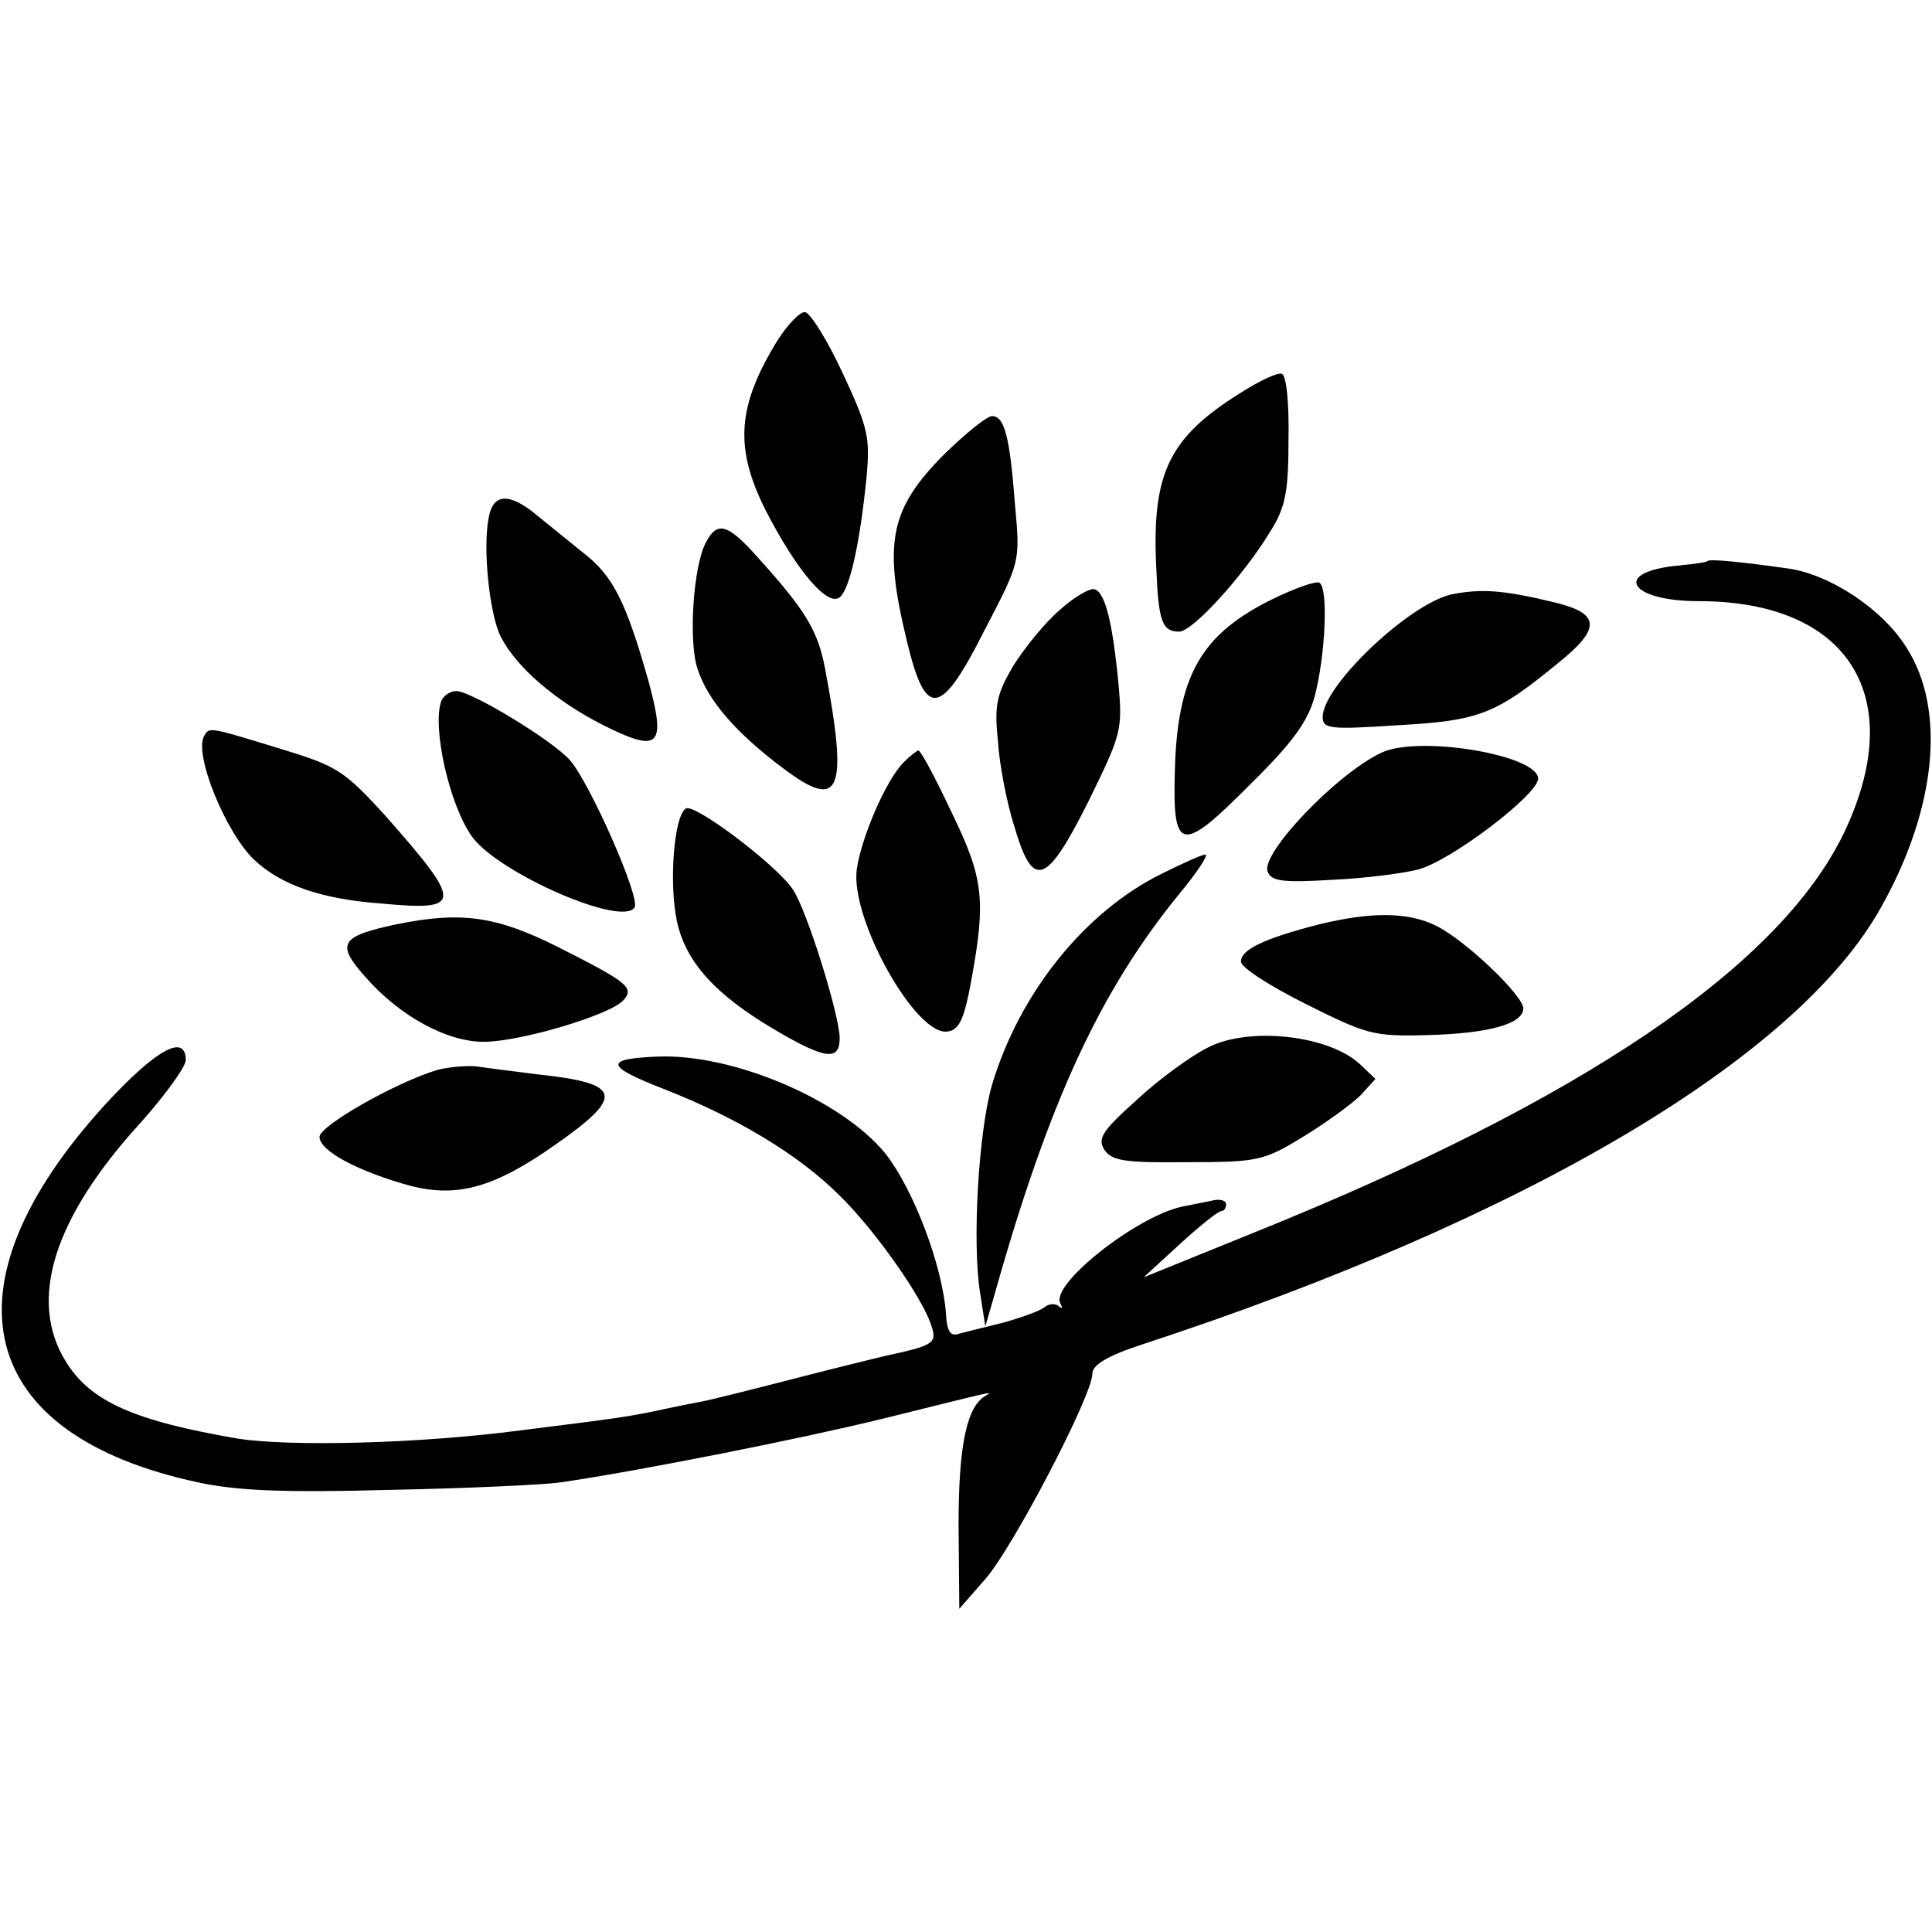
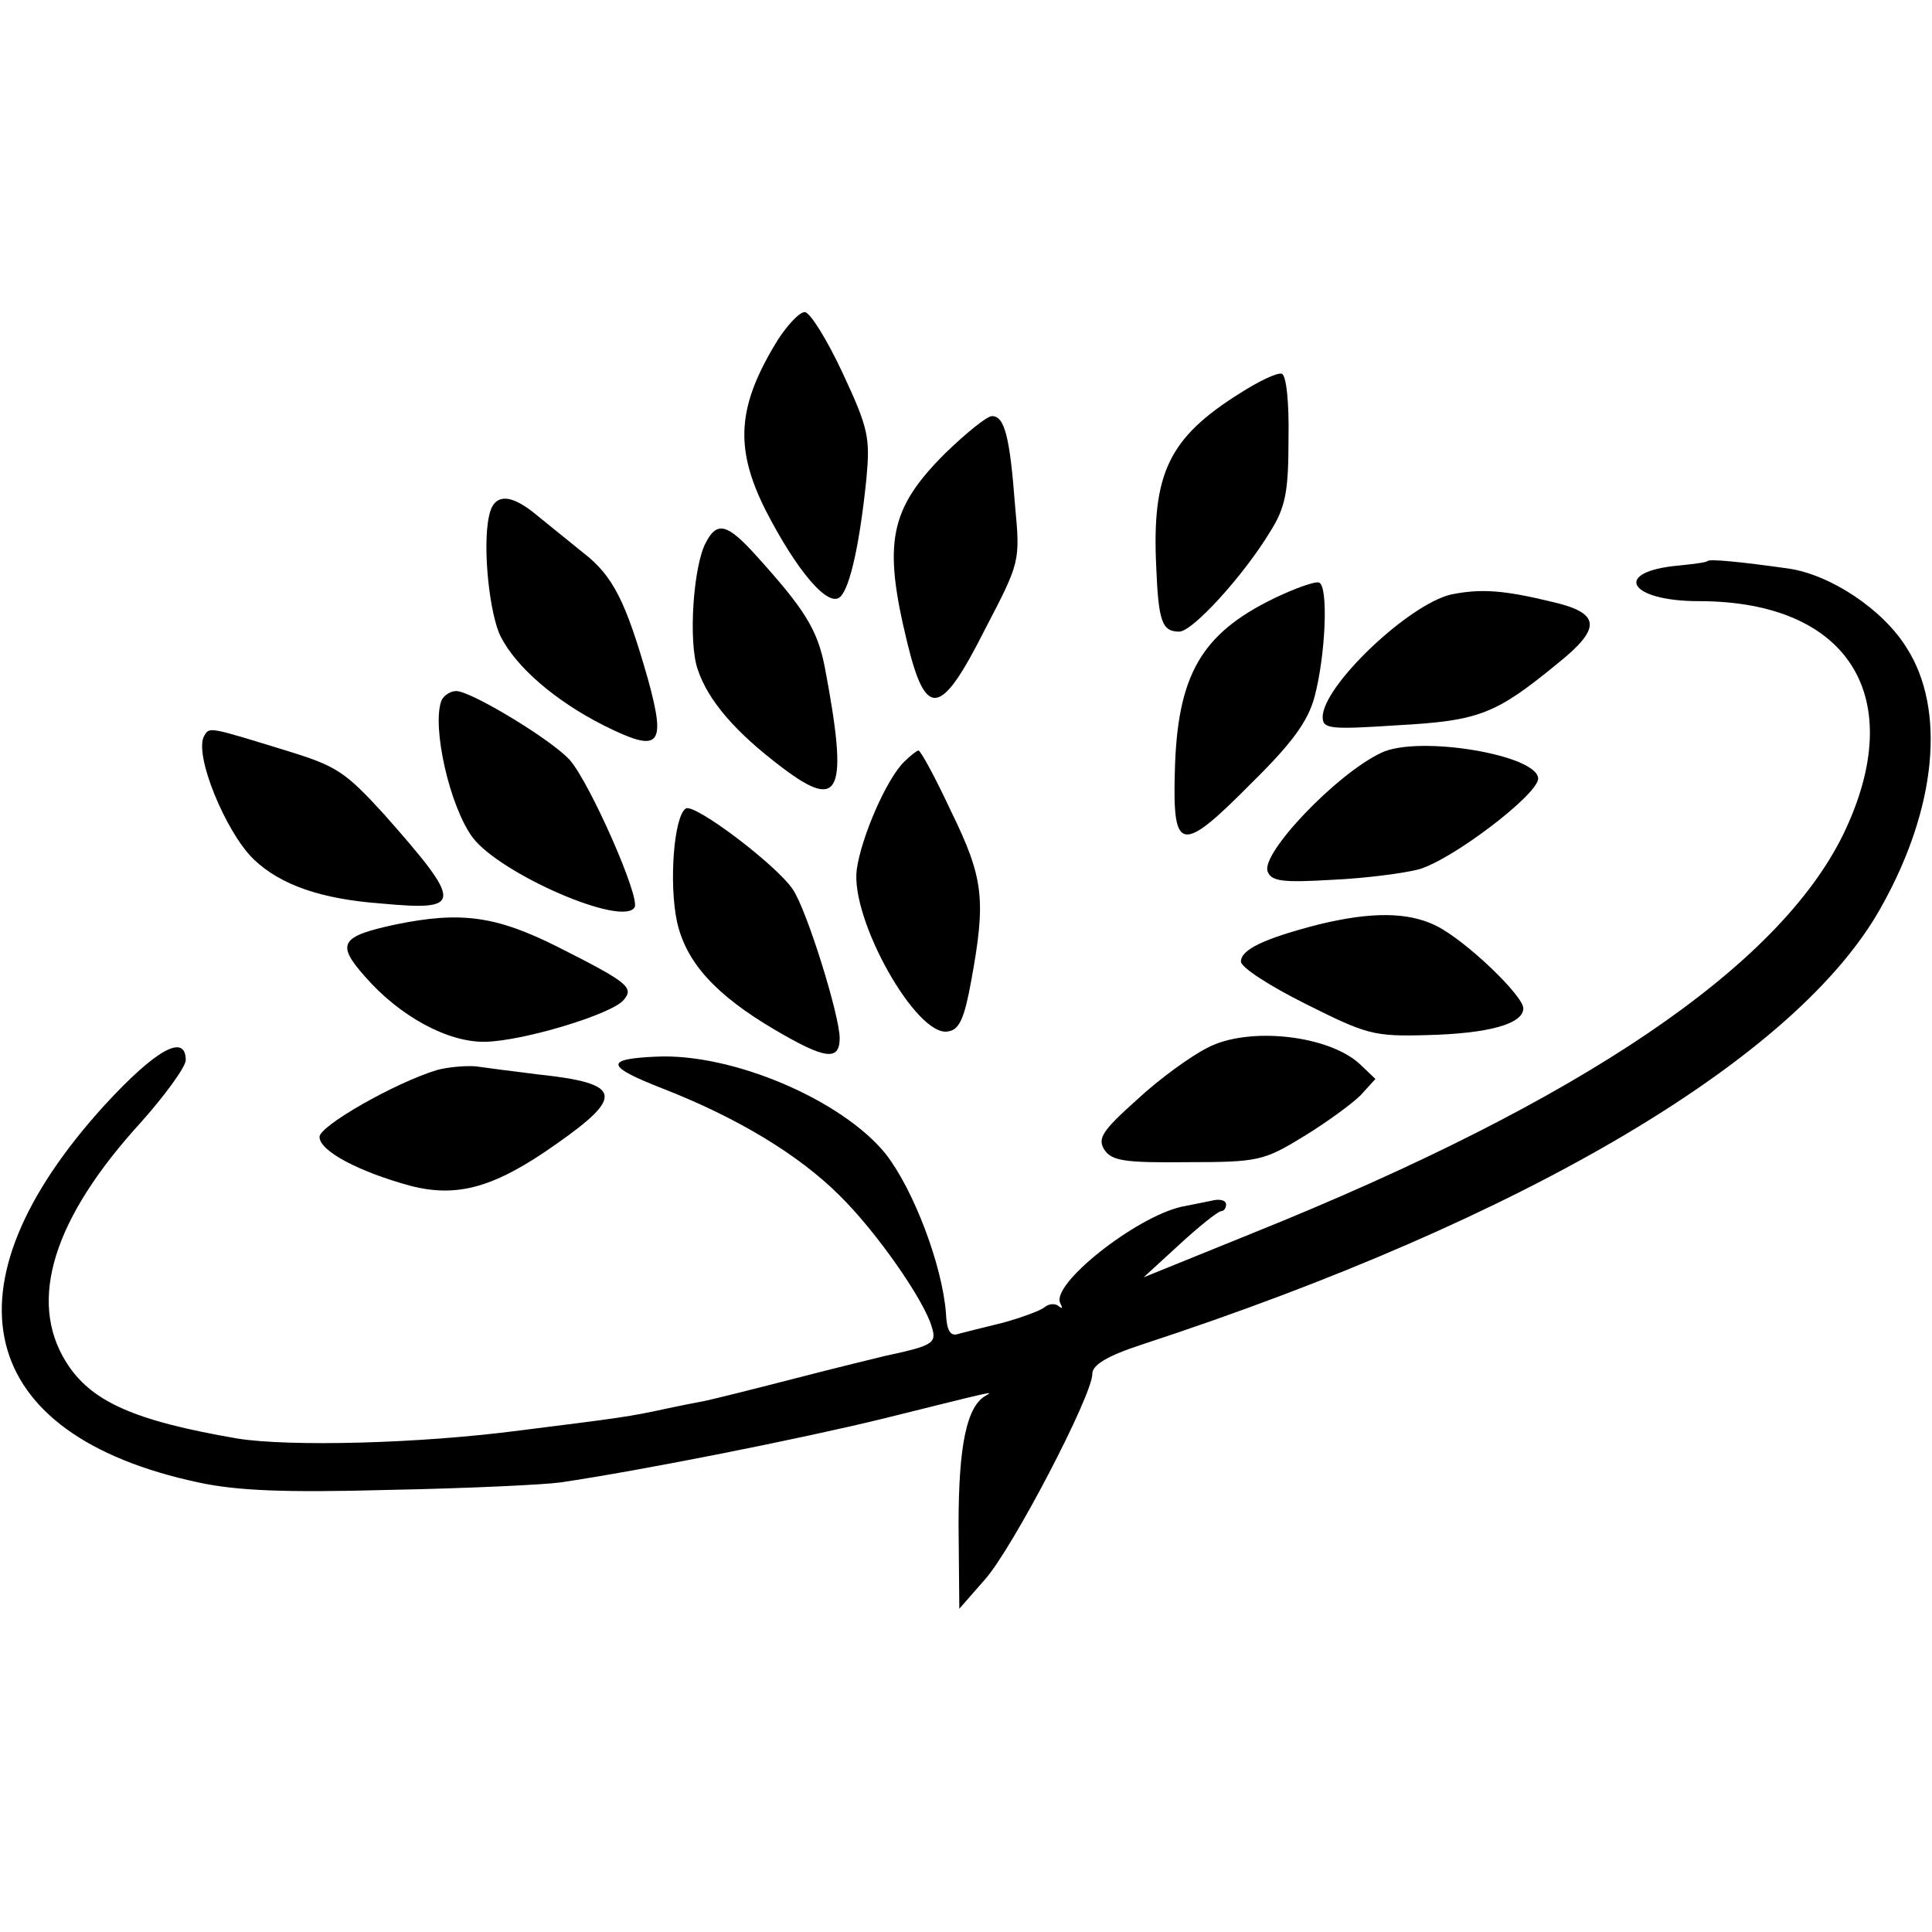
<svg xmlns="http://www.w3.org/2000/svg" version="1.0" width="260pt" height="260pt" viewBox="0 0 260 260" preserveAspectRatio="xMidYMid meet">
  <g transform="translate(0,260) scale(0.1,-0.1)" fill="#000000" stroke="none">
    <path d="M1047 2143 c-55 -89 -59 -145 -17 -229 42 -82 85 -133 101 -117 13 13 26 71 35 159 5 55 3 67 -32 142 -21 45 -44 82 -51 82 -7 0 -23 -17 -36 -37z" />
    <path d="M1669 2071 c-96 -60 -119 -108 -113 -234 3 -74 8 -87 31 -87 18 0 87 76 122 134 21 33 25 54 25 125 1 50 -3 86 -9 88 -6 2 -31 -10 -56 -26z" />
    <path d="M1272 1990 c-75 -75 -84 -120 -51 -255 25 -103 45 -100 104 17 48 92 48 92 41 168 -7 92 -14 120 -31 120 -7 0 -35 -23 -63 -50z" />
    <path d="M658 1905 c-9 -42 1 -133 16 -162 21 -41 73 -86 138 -119 76 -38 85 -29 60 62 -30 105 -47 139 -87 170 -20 16 -48 39 -63 51 -36 30 -58 29 -64 -2z" />
    <path d="M950 1870 c-17 -31 -24 -134 -11 -171 14 -42 51 -85 115 -133 77 -58 88 -33 56 136 -10 51 -27 78 -93 151 -38 42 -52 46 -67 17z" />
    <path d="M2298 1845 c-2 -2 -19 -4 -38 -6 -91 -8 -69 -48 26 -48 203 0 283 -130 195 -313 -87 -179 -352 -359 -794 -537 l-148 -60 48 44 c26 24 51 44 56 45 4 0 7 4 7 9 0 6 -9 8 -20 5 -11 -2 -29 -6 -40 -8 -62 -14 -177 -105 -163 -130 3 -6 3 -8 -2 -4 -4 4 -13 4 -19 -1 -6 -5 -31 -14 -56 -21 -25 -6 -52 -13 -60 -15 -11 -4 -16 4 -17 28 -5 64 -43 165 -81 214 -59 73 -207 136 -309 131 -70 -3 -68 -13 9 -43 100 -39 183 -89 238 -144 49 -48 114 -141 124 -177 7 -22 1 -25 -64 -39 -8 -2 -62 -15 -120 -30 -58 -15 -114 -29 -125 -31 -11 -2 -31 -6 -45 -9 -55 -12 -65 -13 -200 -30 -137 -18 -310 -22 -380 -11 -140 24 -198 50 -231 103 -52 83 -17 194 101 323 32 36 59 73 60 83 0 37 -40 15 -109 -60 -223 -245 -174 -444 126 -508 51 -11 114 -14 258 -10 105 2 208 7 229 10 109 16 325 59 435 86 153 38 148 37 138 31 -26 -14 -37 -67 -37 -174 l1 -113 35 40 c37 42 144 247 144 276 0 12 19 24 68 40 516 169 882 386 994 589 74 132 87 265 34 348 -32 52 -103 99 -160 107 -64 9 -105 13 -108 10z" />
    <path d="M1715 1795 c-99 -48 -131 -104 -134 -235 -3 -107 9 -109 102 -15 56 55 77 84 86 117 15 56 19 150 6 154 -5 2 -33 -8 -60 -21z" />
-     <path d="M1426 1779 c-20 -17 -48 -52 -63 -76 -22 -38 -25 -52 -20 -101 2 -31 12 -83 22 -114 25 -86 43 -80 100 34 44 90 46 95 40 160 -8 82 -18 121 -32 125 -6 2 -27 -10 -47 -28z" />
    <path d="M1953 1800 c-57 -13 -173 -123 -173 -165 0 -16 10 -17 101 -11 110 6 132 15 215 83 60 48 58 68 -7 83 -66 16 -96 18 -136 10z" />
    <path d="M594 1657 c-13 -35 11 -142 42 -184 37 -49 202 -121 218 -94 8 13 -60 167 -87 198 -24 27 -133 93 -153 93 -8 0 -17 -6 -20 -13z" />
    <path d="M275 1610 c-15 -24 29 -131 67 -167 36 -34 90 -53 172 -59 109 -10 110 -1 3 120 -52 57 -64 65 -129 85 -107 33 -106 33 -113 21z" />
    <path d="M1859 1587 c-60 -28 -163 -136 -153 -160 5 -13 20 -15 87 -11 45 2 97 9 116 14 44 12 160 100 161 122 0 32 -161 59 -211 35z" />
    <path d="M1217 1575 c-24 -23 -58 -102 -64 -145 -9 -67 81 -227 123 -218 15 2 22 18 31 68 20 109 17 138 -27 228 -21 45 -41 82 -44 82 -2 0 -11 -7 -19 -15z" />
-     <path d="M923 1512 c-16 -10 -23 -100 -12 -152 12 -55 52 -99 132 -146 68 -40 87 -42 87 -11 0 30 -44 172 -63 200 -22 33 -132 116 -144 109z" />
-     <path d="M1563 1424 c-103 -51 -191 -160 -228 -284 -18 -62 -27 -212 -16 -280 l7 -45 13 45 c73 259 142 407 248 537 24 29 40 53 35 53 -4 0 -31 -12 -59 -26z" />
+     <path d="M923 1512 c-16 -10 -23 -100 -12 -152 12 -55 52 -99 132 -146 68 -40 87 -42 87 -11 0 30 -44 172 -63 200 -22 33 -132 116 -144 109" />
    <path d="M533 1356 c-75 -16 -81 -26 -42 -70 47 -54 112 -89 162 -88 51 1 170 37 186 56 15 17 6 24 -89 72 -82 41 -129 48 -217 30z" />
    <path d="M1775 1356 c-74 -19 -105 -34 -105 -50 0 -8 39 -33 87 -57 82 -41 91 -44 163 -42 83 2 130 15 130 36 0 17 -77 91 -117 111 -38 19 -88 19 -158 2z" />
    <path d="M1625 1190 c-22 -11 -65 -42 -95 -70 -47 -42 -53 -52 -44 -67 10 -15 26 -18 112 -17 96 0 103 2 157 35 31 19 65 44 76 55 l20 22 -21 20 c-42 39 -150 51 -205 22z" />
    <path d="M588 1160 c-56 -17 -158 -75 -158 -90 0 -19 53 -47 123 -66 63 -16 113 -2 195 56 93 65 89 82 -23 94 -33 4 -71 9 -85 11 -14 1 -37 -1 -52 -5z" />
  </g>
</svg>